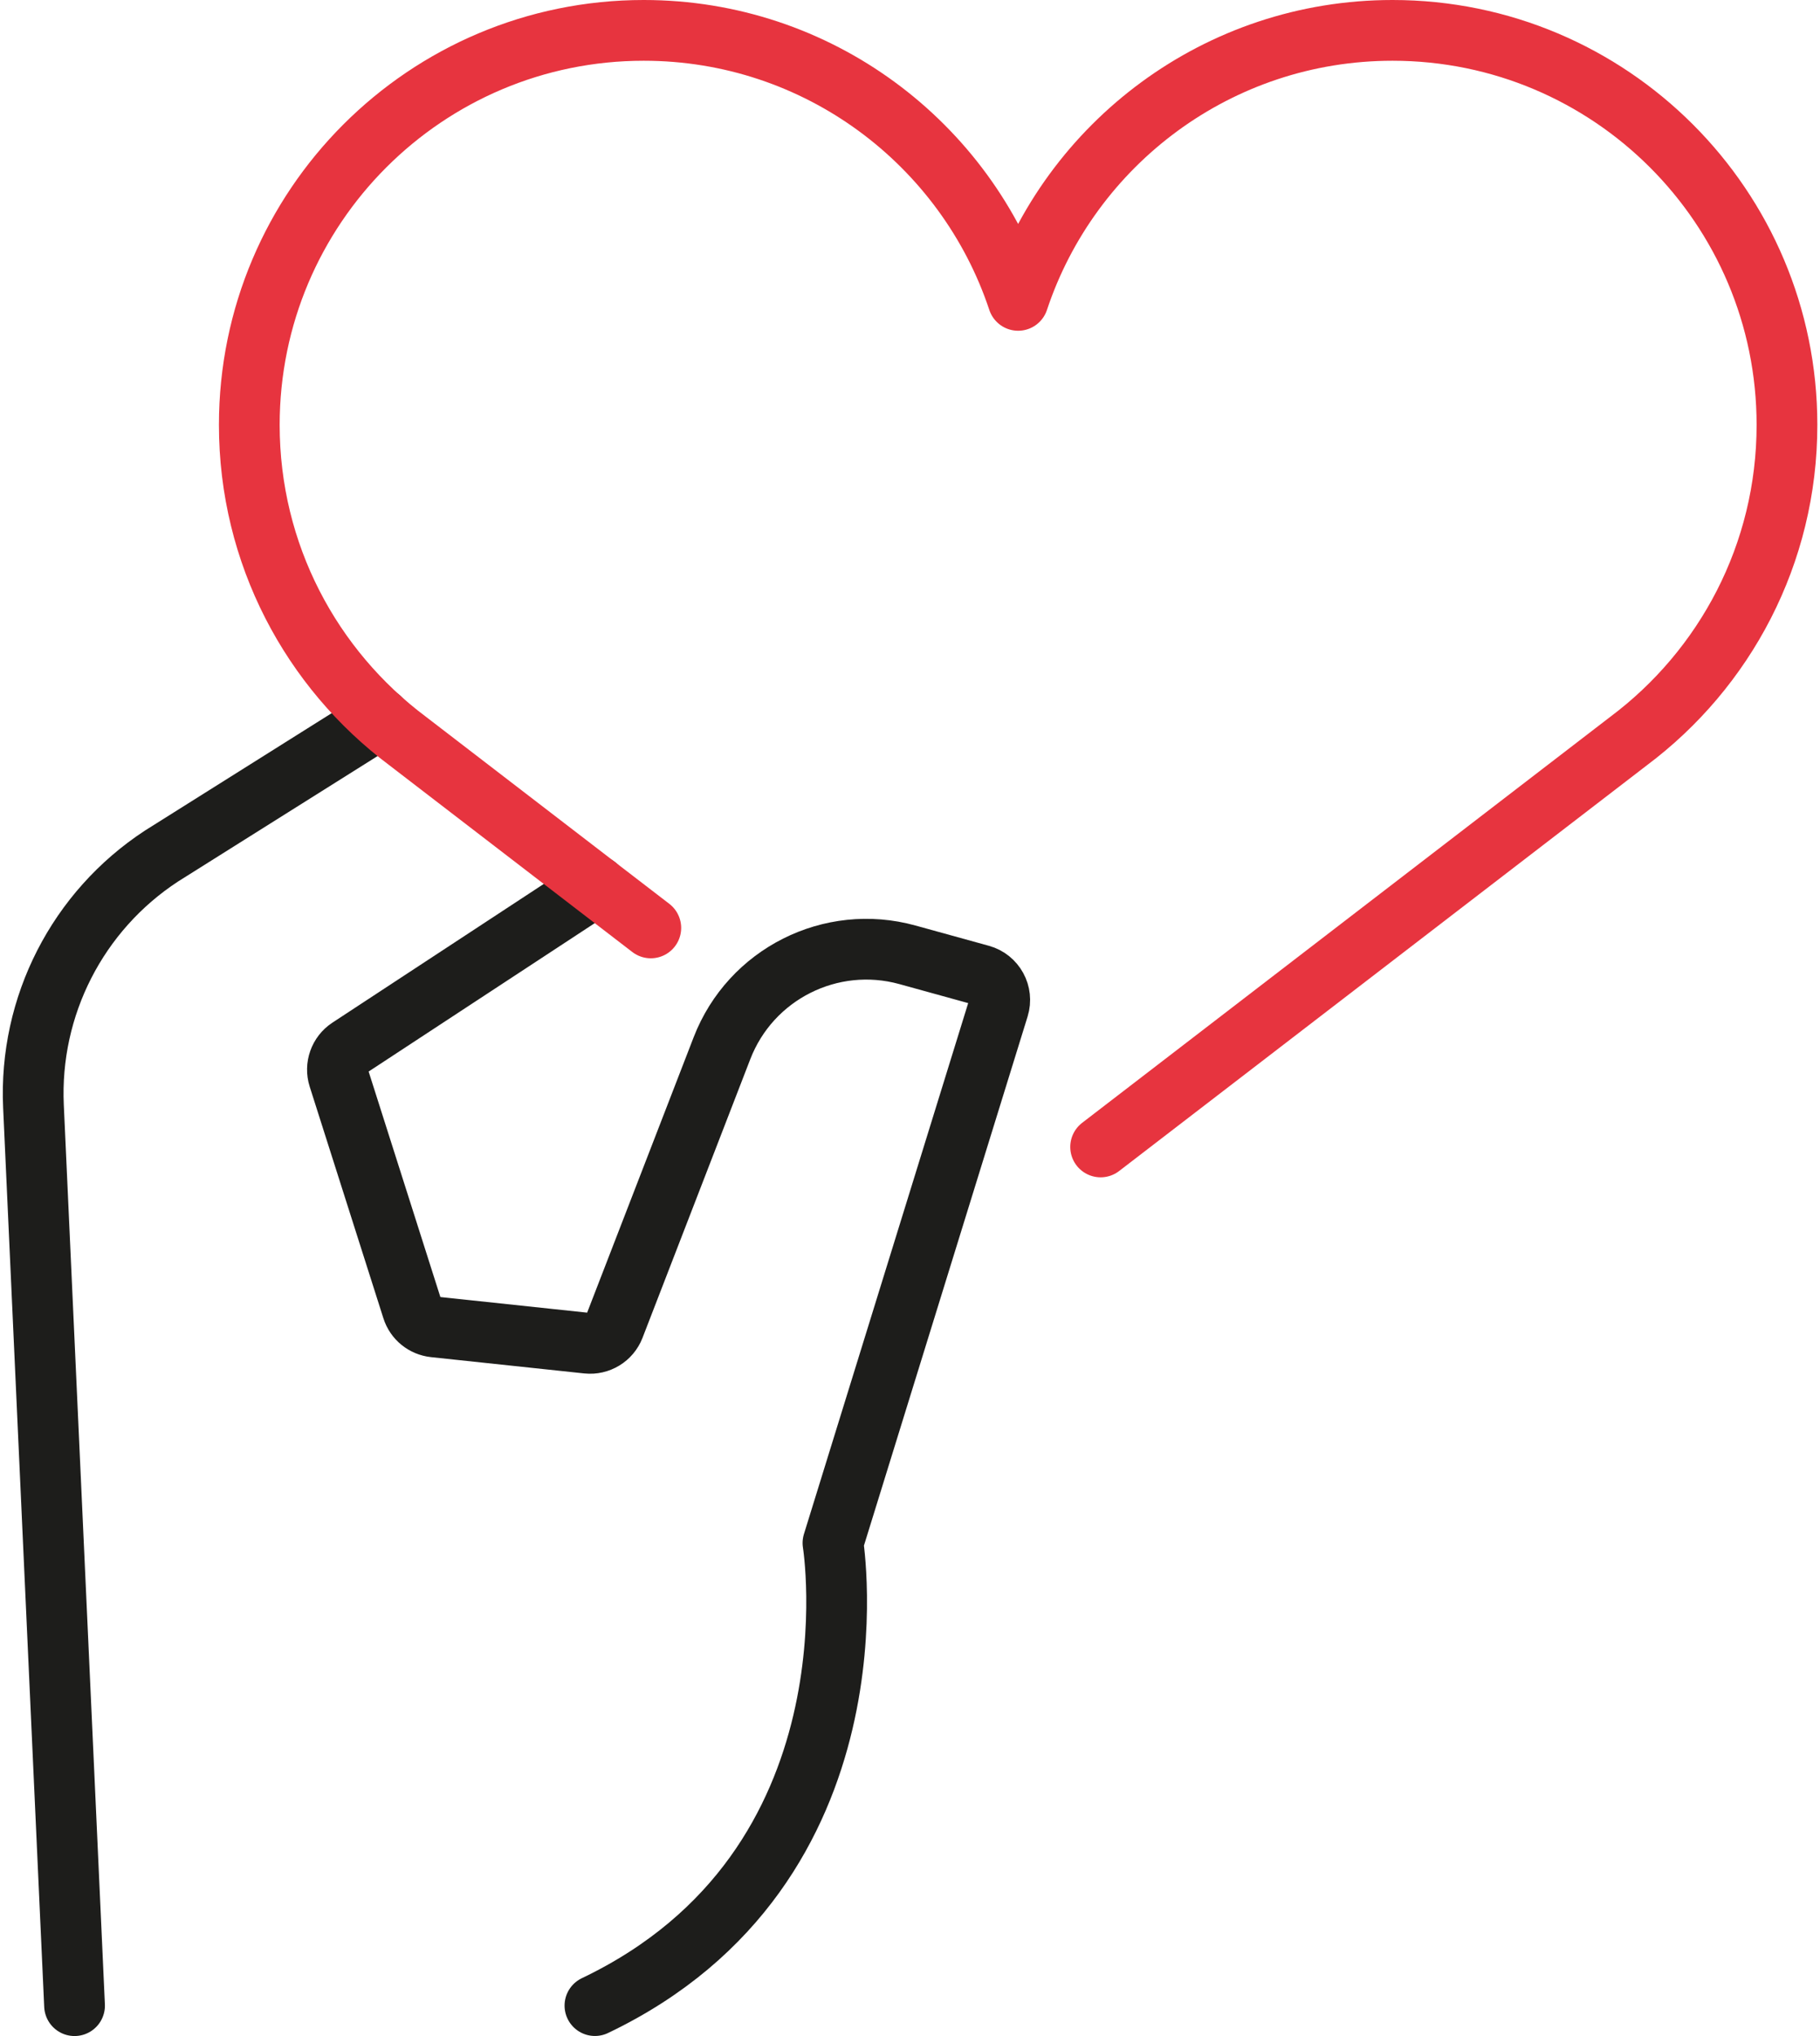
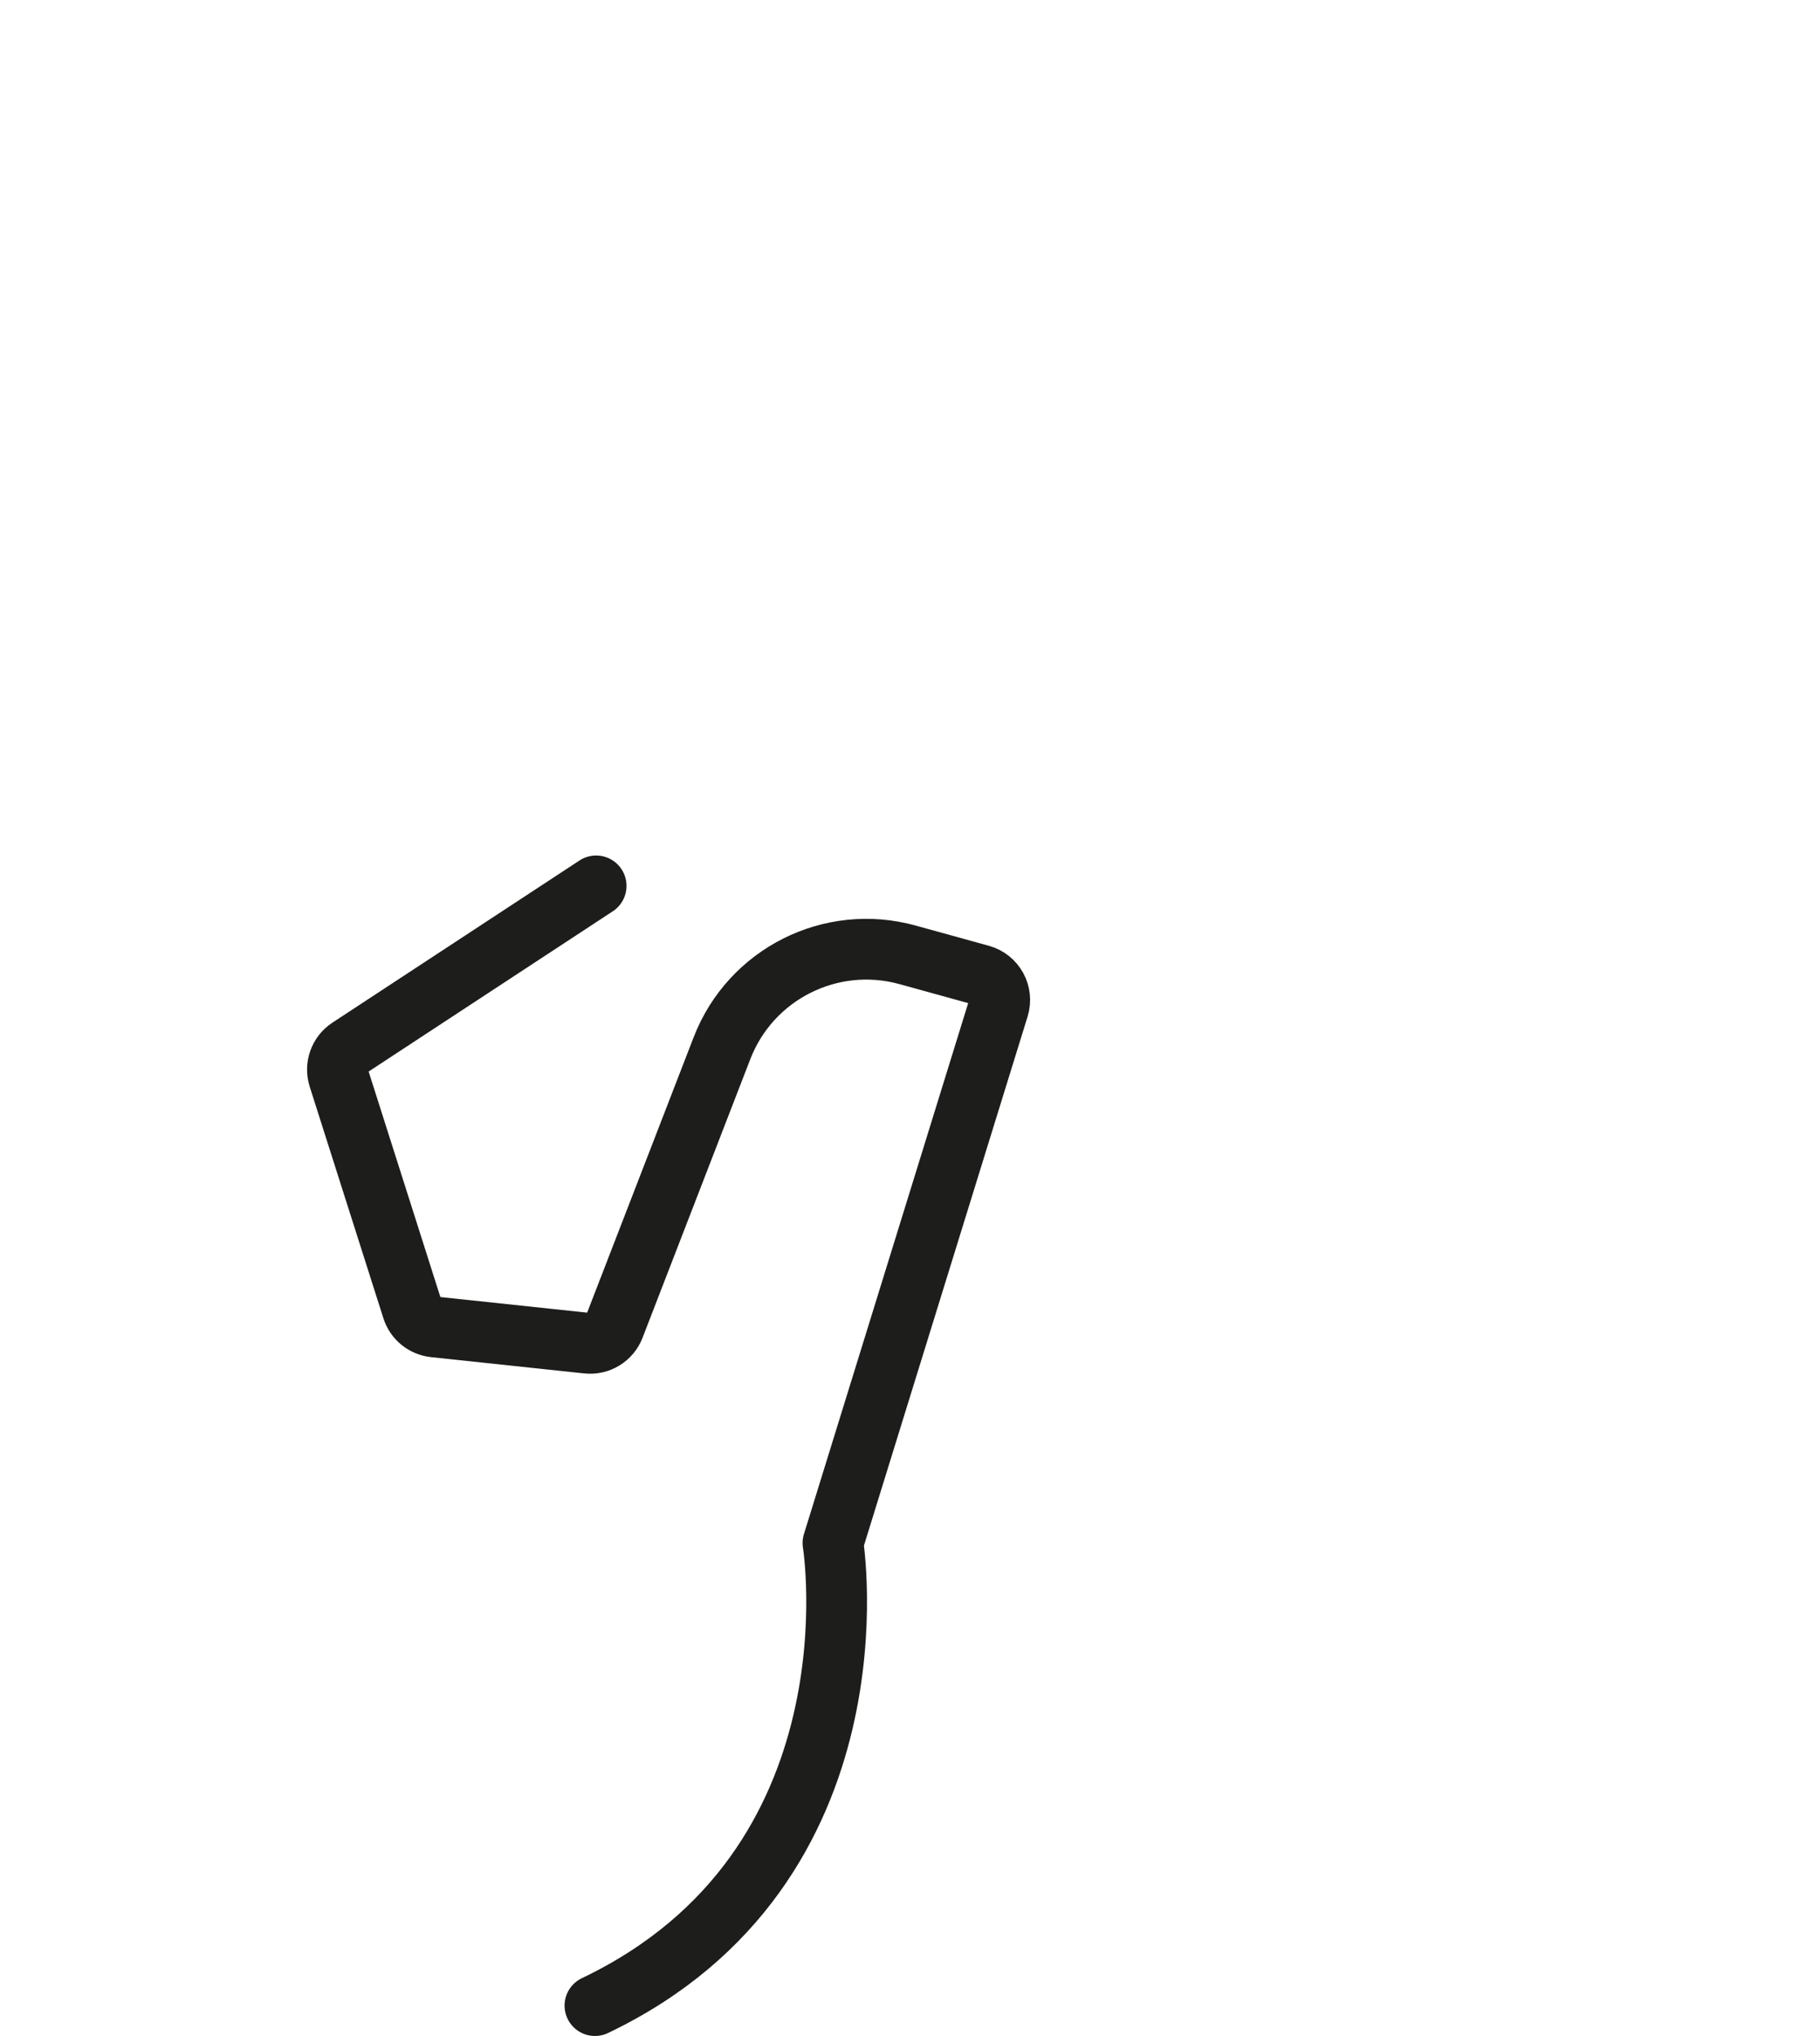
<svg xmlns="http://www.w3.org/2000/svg" id="Icons" viewBox="0 0 328.63 368.67" width="76" height="85">
  <defs>
    <style>
      .cls-1 {
        stroke: #e7343f;
      }

      .cls-1, .cls-2 {
        fill: none;
        stroke-linecap: round;
        stroke-linejoin: round;
        stroke-width: 11px;
      }

      .cls-2 {
        stroke: #1d1d1b;
      }
    </style>
  </defs>
-   <path class="cls-2" d="m13,363.17l-7.44-162.83c-.83-18.15,7.98-35.38,23.18-45.33l39.63-24.91" />
  <path class="cls-2" d="m107.47,160.41l-44.76,29.37c-1.74,1.15-2.51,3.32-1.88,5.31l13.35,41.95c.56,1.77,2.11,3.03,3.96,3.23l27.75,2.95c2.1.22,4.09-.99,4.85-2.96l19.52-50.46c5.19-13.43,19.72-20.74,33.59-16.91l13.29,3.67c2.54.7,4,3.37,3.22,5.88l-30,96.96s9.5,58.64-43.11,83.76" />
-   <path class="cls-1" d="m117.37,168.02l-44.05-33.85c-17.41-13.03-28.67-33.81-28.67-57.23,0-39.45,31.98-71.44,71.44-71.44,31.58,0,58.37,20.49,67.81,48.89,9.44-28.41,36.23-48.89,67.81-48.89,39.45,0,71.44,31.98,71.44,71.44,0,23.42-11.27,44.2-28.67,57.23l-95.64,73.51" />
</svg>